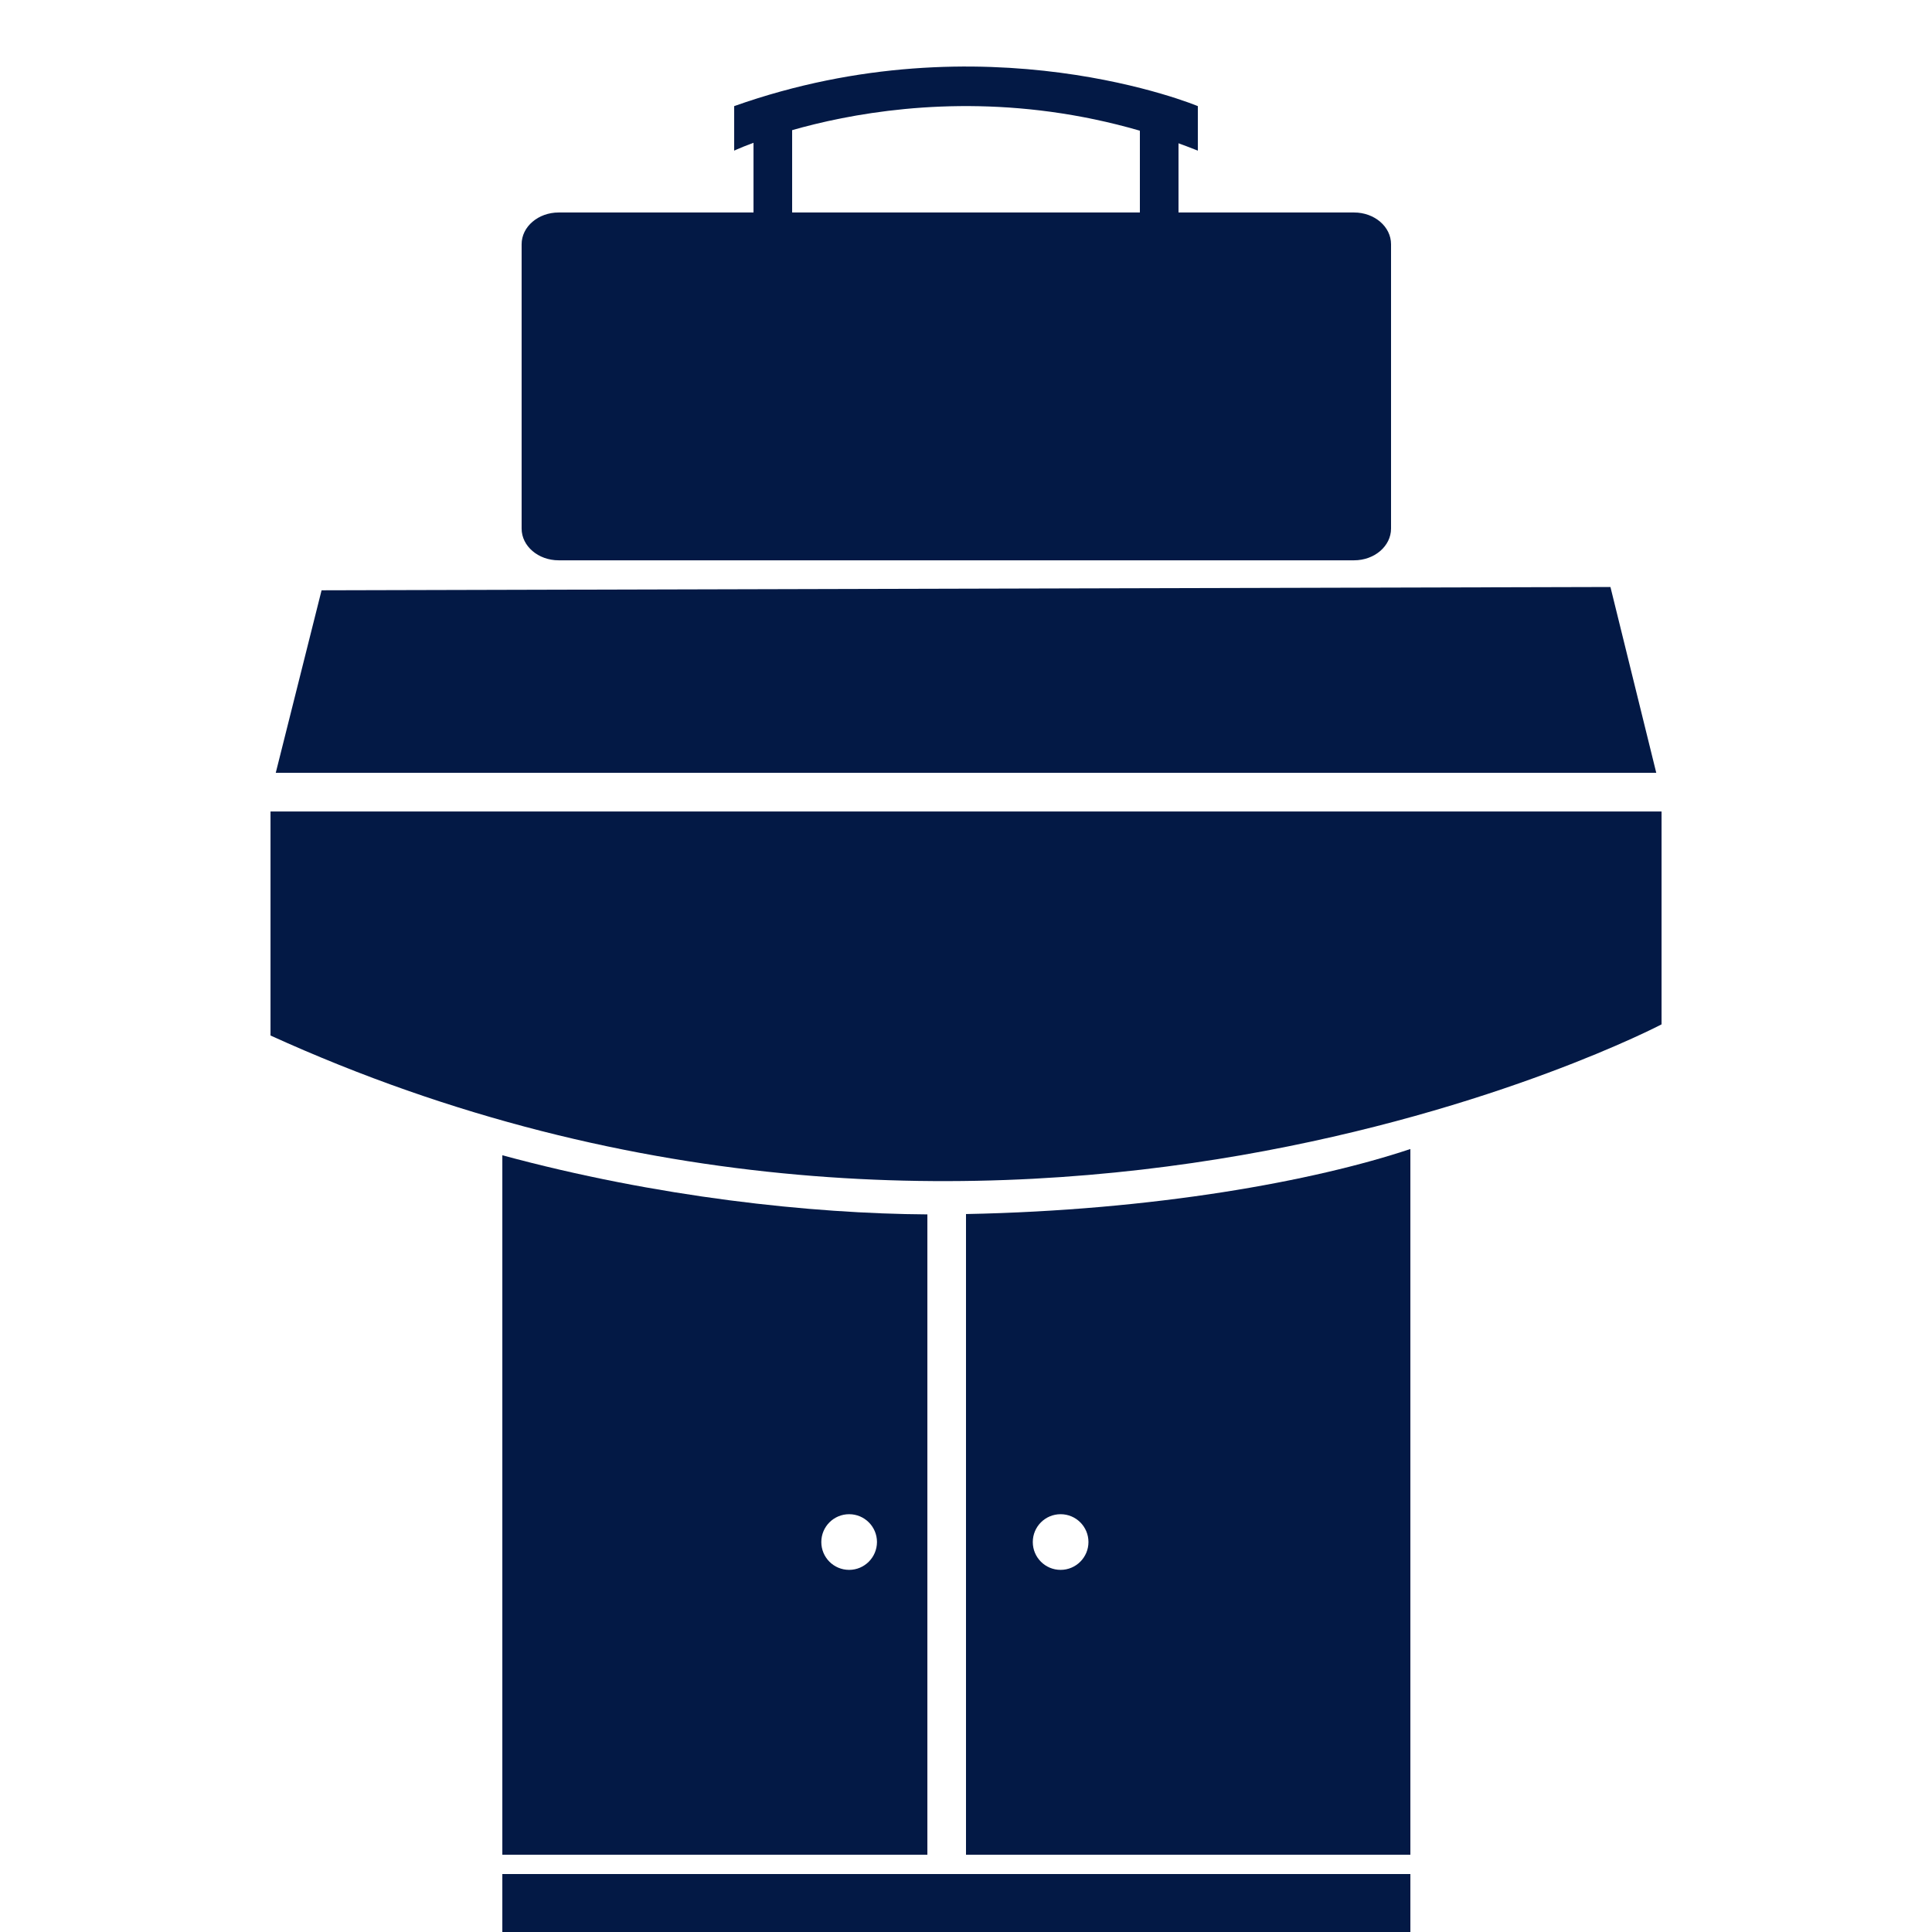
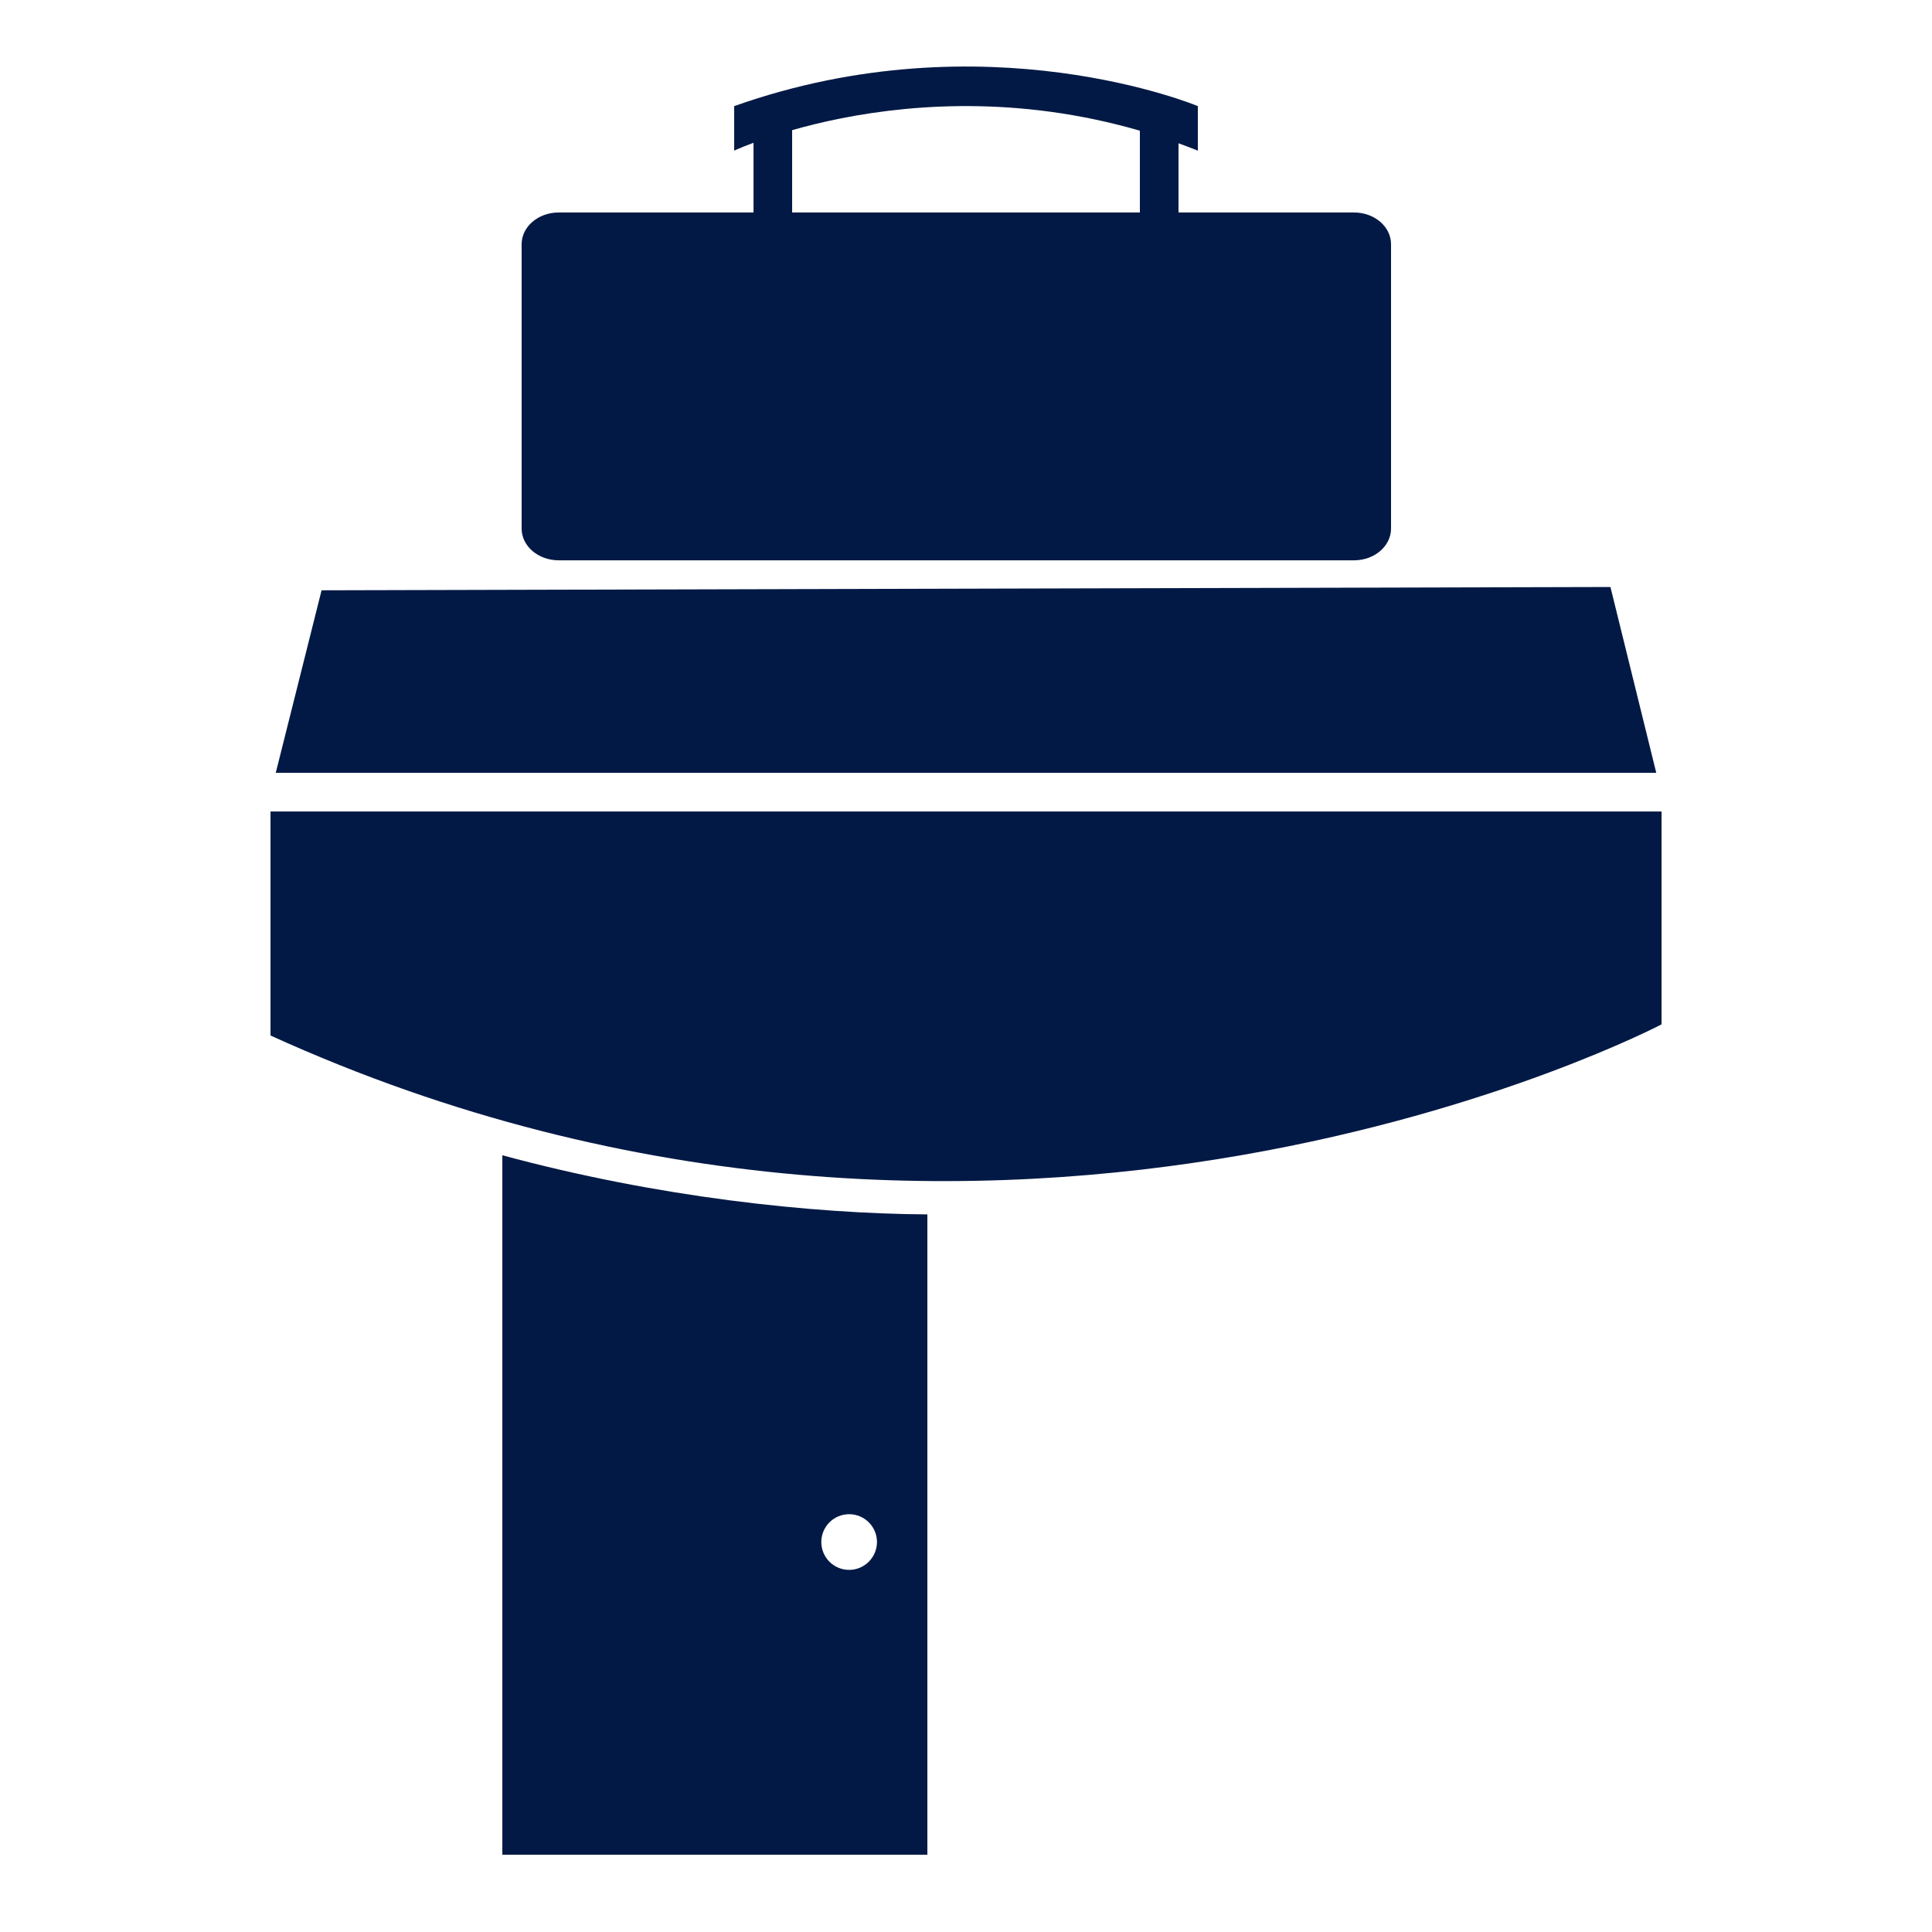
<svg xmlns="http://www.w3.org/2000/svg" width="128pt" height="128pt" version="1.1" viewBox="0 0 128 128">
  <g fill="#031945">
-     <path d="m33.281 124.16h60.16v3.84h-60.16z" />
    <path d="m17.922 53.762h92.16v14.105s-43.52 22.867-92.16 0.738z" />
    <path d="m18.27 51.199 3.035-12.09 85.391-0.219 3.035 12.309z" />
-     <path d="m93.504 49.922h-59.746l1.52-8.961h56.707z" />
    <path d="m92.16 35.02c0 1.16-1.098 2.102-2.449 2.102h-52.699c-1.355 0-2.453-0.941-2.453-2.102v-18.84c0-1.16 1.098-2.102 2.453-2.102h52.699c1.352 0 2.449 0.941 2.449 2.102z" />
    <path d="m33.281 76.539v46.34h28.16v-42.422c-7.68-0.047-17.922-1.141-28.16-3.918zm22.977 27.469c-1.02 0-1.844-0.824-1.844-1.844 0-1.02 0.824-1.844 1.844-1.844 1.02 0 1.844 0.828 1.844 1.844-0.004 1.016-0.828 1.844-1.844 1.844z" />
-     <path d="m64 80.434v42.445h29.441v-46.754c-6.402 2.137-16.988 4.066-29.441 4.309zm6.269 23.574c-1.02 0-1.844-0.824-1.844-1.844 0-1.02 0.824-1.844 1.844-1.844s1.844 0.828 1.844 1.844c0 1.016-0.828 1.844-1.844 1.844z" />
    <path d="m49.922 7.68h2.559v7.68h-2.559z" />
    <path d="m75.52 7.68h2.559v7.68h-2.559z" />
    <path d="m48.641 9.98s14.078-6.641 30.719 0v-2.949s-14.078-5.902-30.719 0z" />
    <path d="m29.441 42.238h69.121v1.281h-69.121z" />
-     <path d="m32 44.801h65.281v1.281h-65.281z" />
    <path d="m30.719 47.359h62.719v1.281h-62.719z" />
    <path d="m96 65.281c0 5.117-7.68 5.117-7.68 0 0-5.121 7.68-5.121 7.68 0" />
    <path d="m73.602 65.922c0 4.266-6.402 4.266-6.402 0 0-4.269 6.402-4.269 6.402 0" />
    <path d="m59.734 65.922c0 4.266-6.402 4.266-6.402 0 0-4.269 6.402-4.269 6.402 0" />
-     <path d="m45.867 65.922c0 4.266-6.402 4.266-6.402 0 0-4.269 6.402-4.269 6.402 0" />
    <path d="m35.199 65.922c0 4.266-6.398 4.266-6.398 0 0-4.269 6.398-4.269 6.398 0" />
  </g>
</svg>